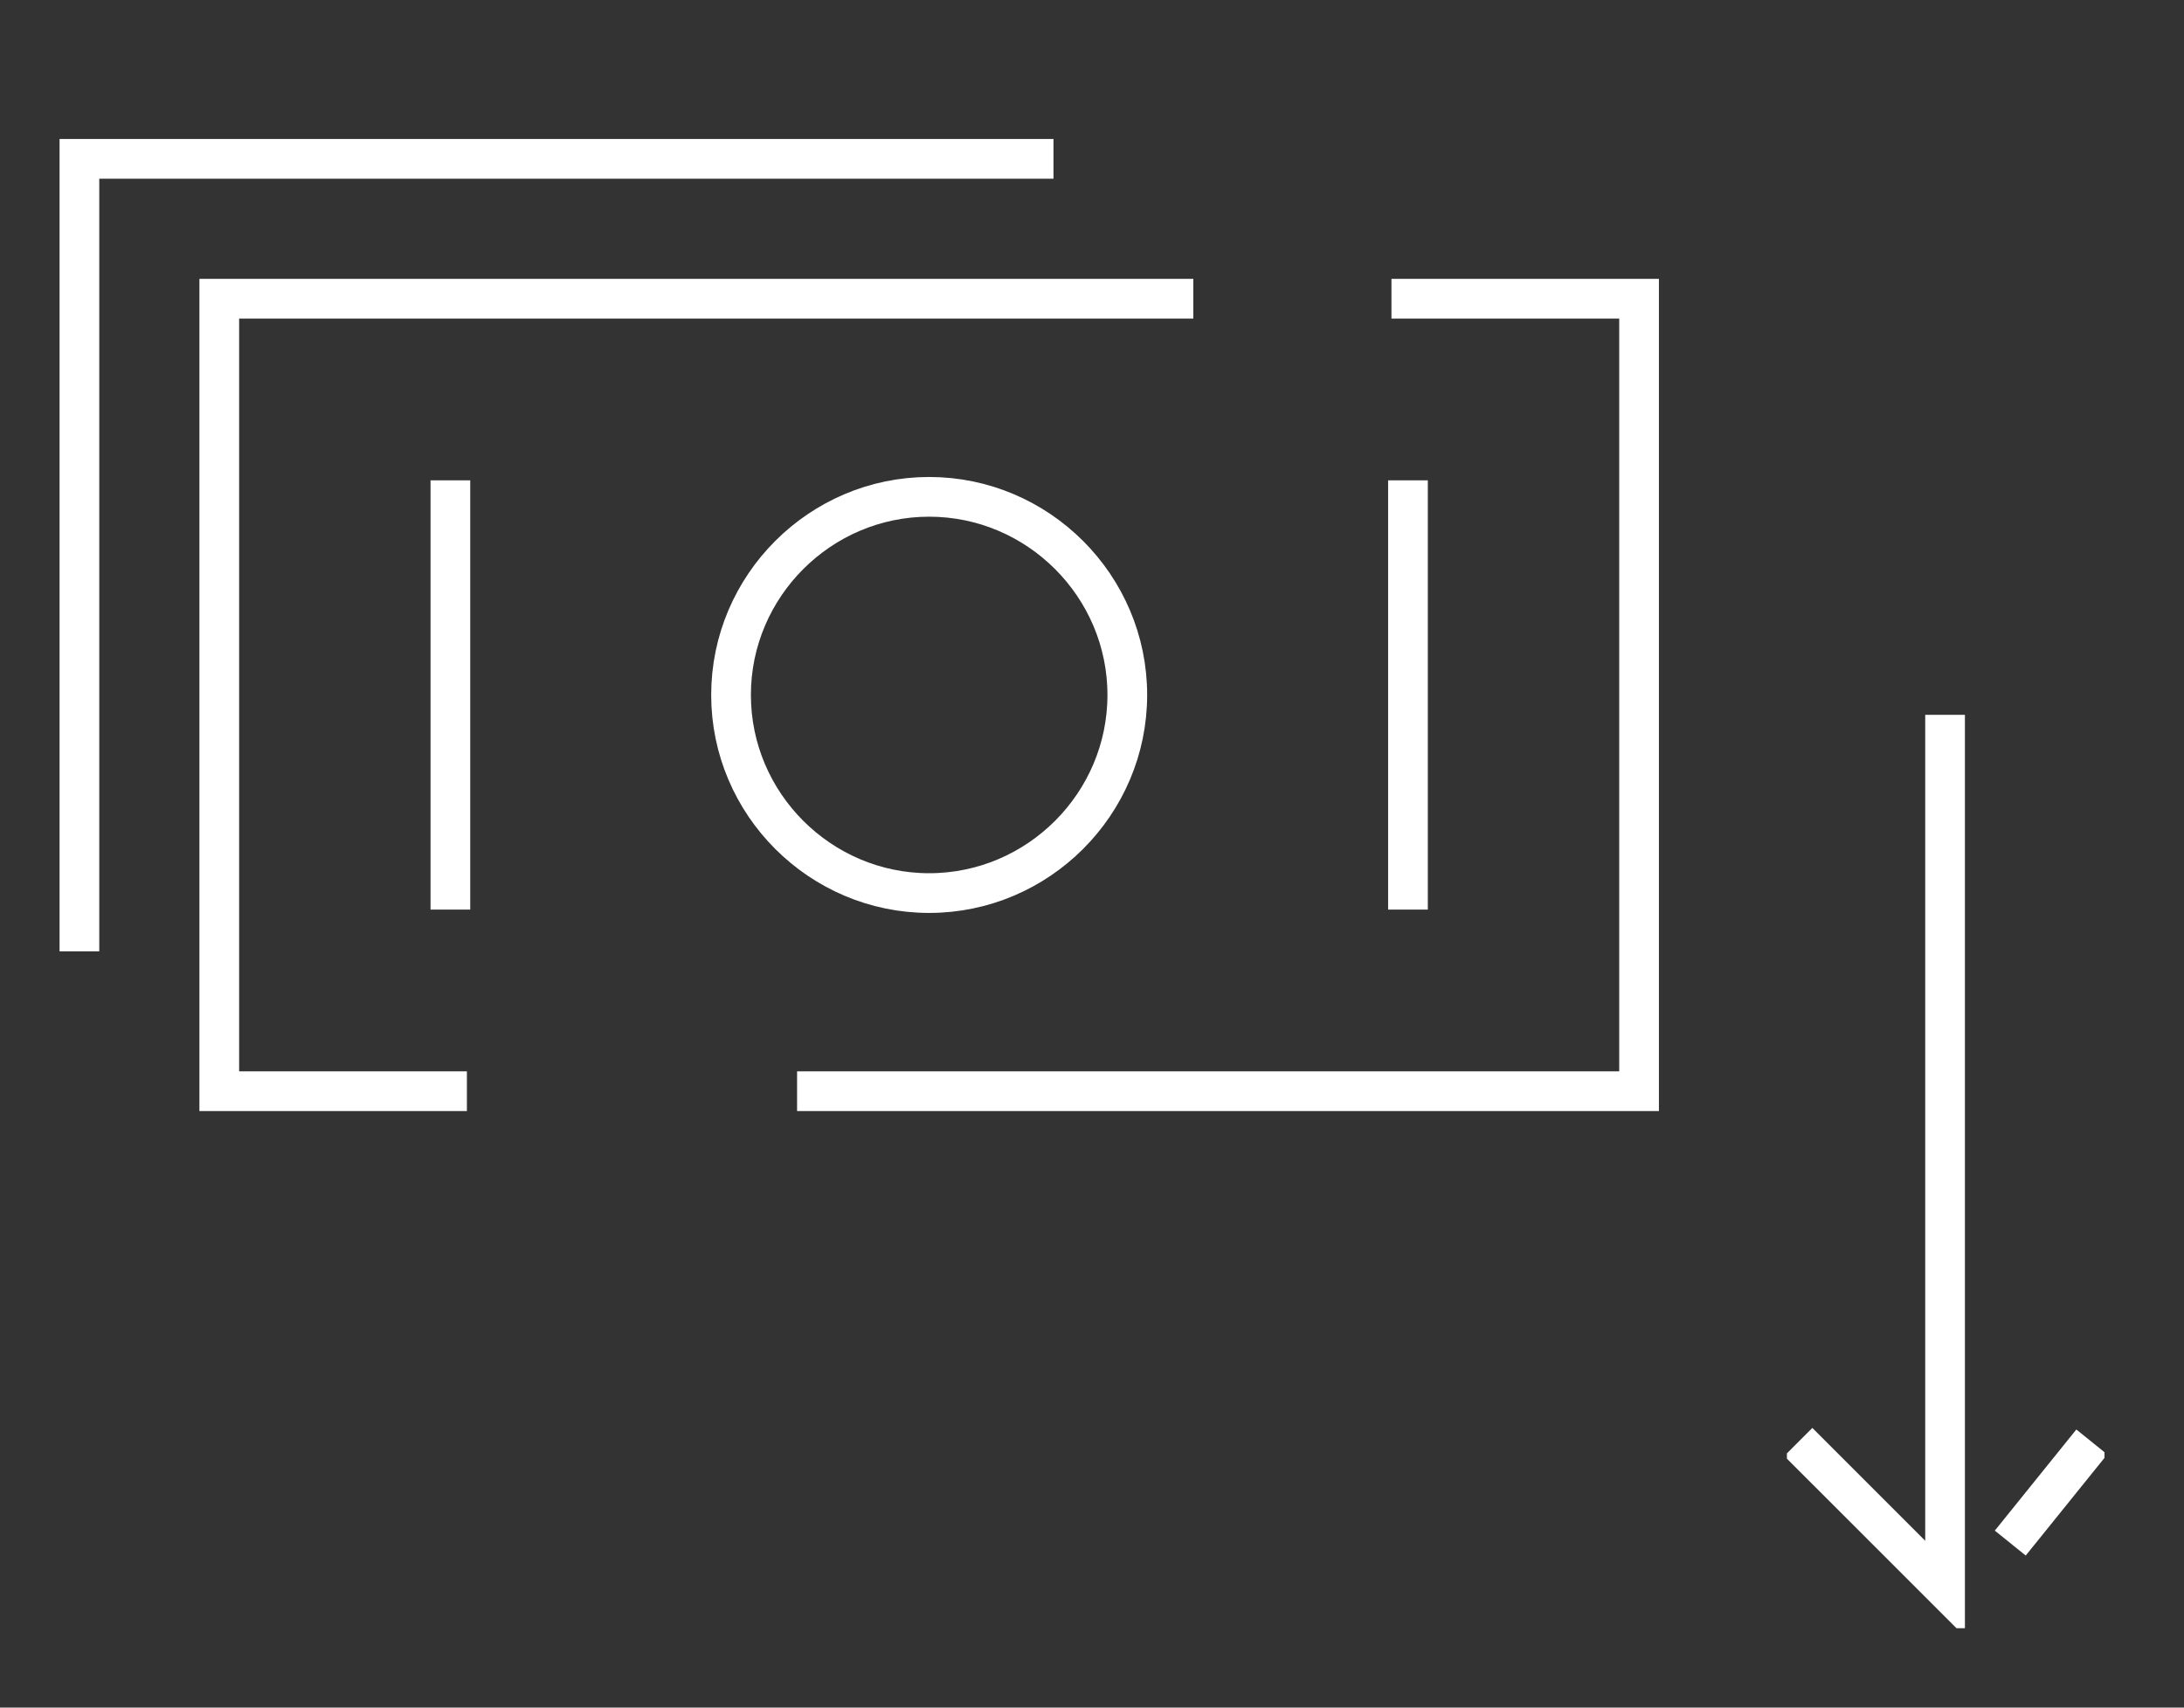
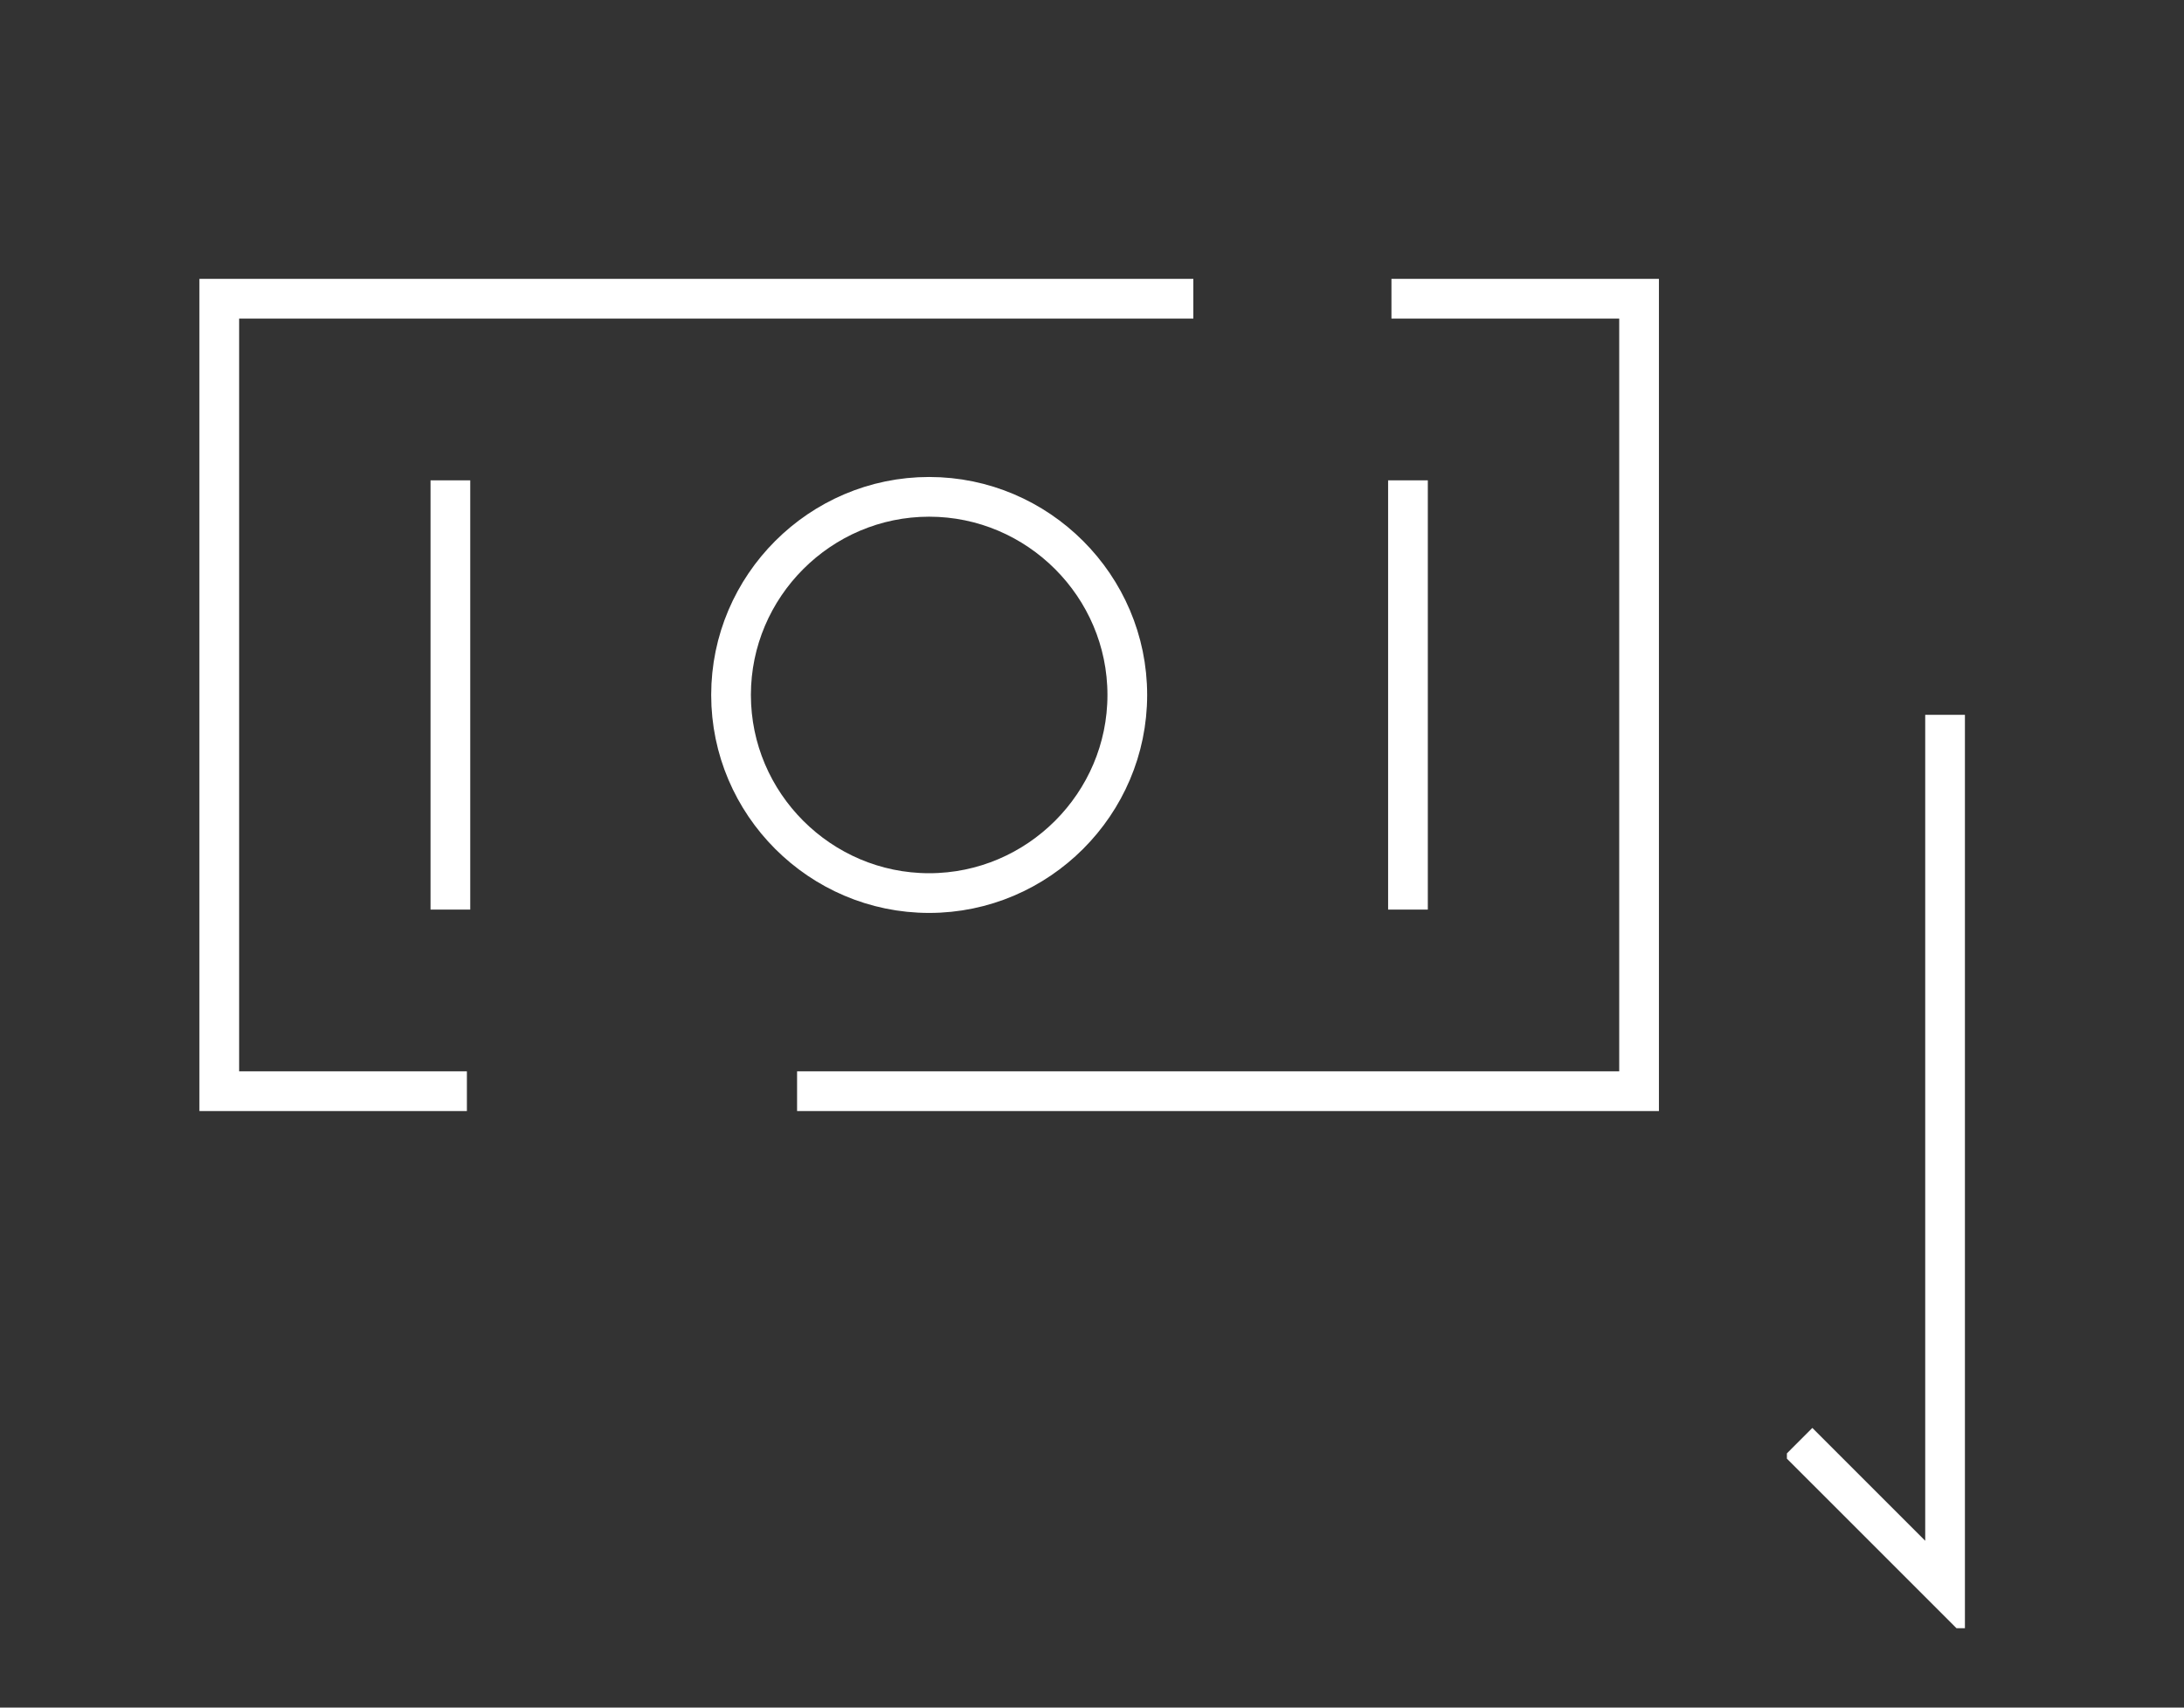
<svg xmlns="http://www.w3.org/2000/svg" width="55" height="43" viewBox="0 0 55 43" fill="none">
  <rect x="0" y="0" width="55" height="43" fill="#333333" stroke="none" />
  <g clip-path="url(#clip0_2516_210781)">
    <g clip-path="url(#clip1_2516_210781)">
-       <path d="M50.625 38.857L52.678 36.311" stroke="white" />
      <path d="M45.287 36.311L48.983 40.006V18" stroke="white" />
    </g>
    <path d="M11.342 12.095V22.905M35.457 12.095V22.905M28.389 17.5C28.389 20.244 26.143 22.489 23.399 22.489C20.655 22.489 18.41 20.244 18.41 17.5C18.41 14.756 20.655 12.511 23.399 12.511C26.143 12.511 28.389 14.756 28.389 17.5Z" stroke="white" />
    <path d="M11.758 27.478H5.522V7.522H30.052" stroke="white" />
-     <path d="M2 23.956V4H26.53" stroke="white" />
    <path d="M35.041 7.522H41.277V27.478H20.073" stroke="white" />
  </g>
  <defs>
    <clipPath id="clip0_2516_210781">
      <rect width="55" height="43" fill="white" />
    </clipPath>
    <clipPath id="clip1_2516_210781">
      <rect width="7.998" height="23" fill="white" transform="matrix(1 0 0 -1 45 41)" />
    </clipPath>
  </defs>
</svg>